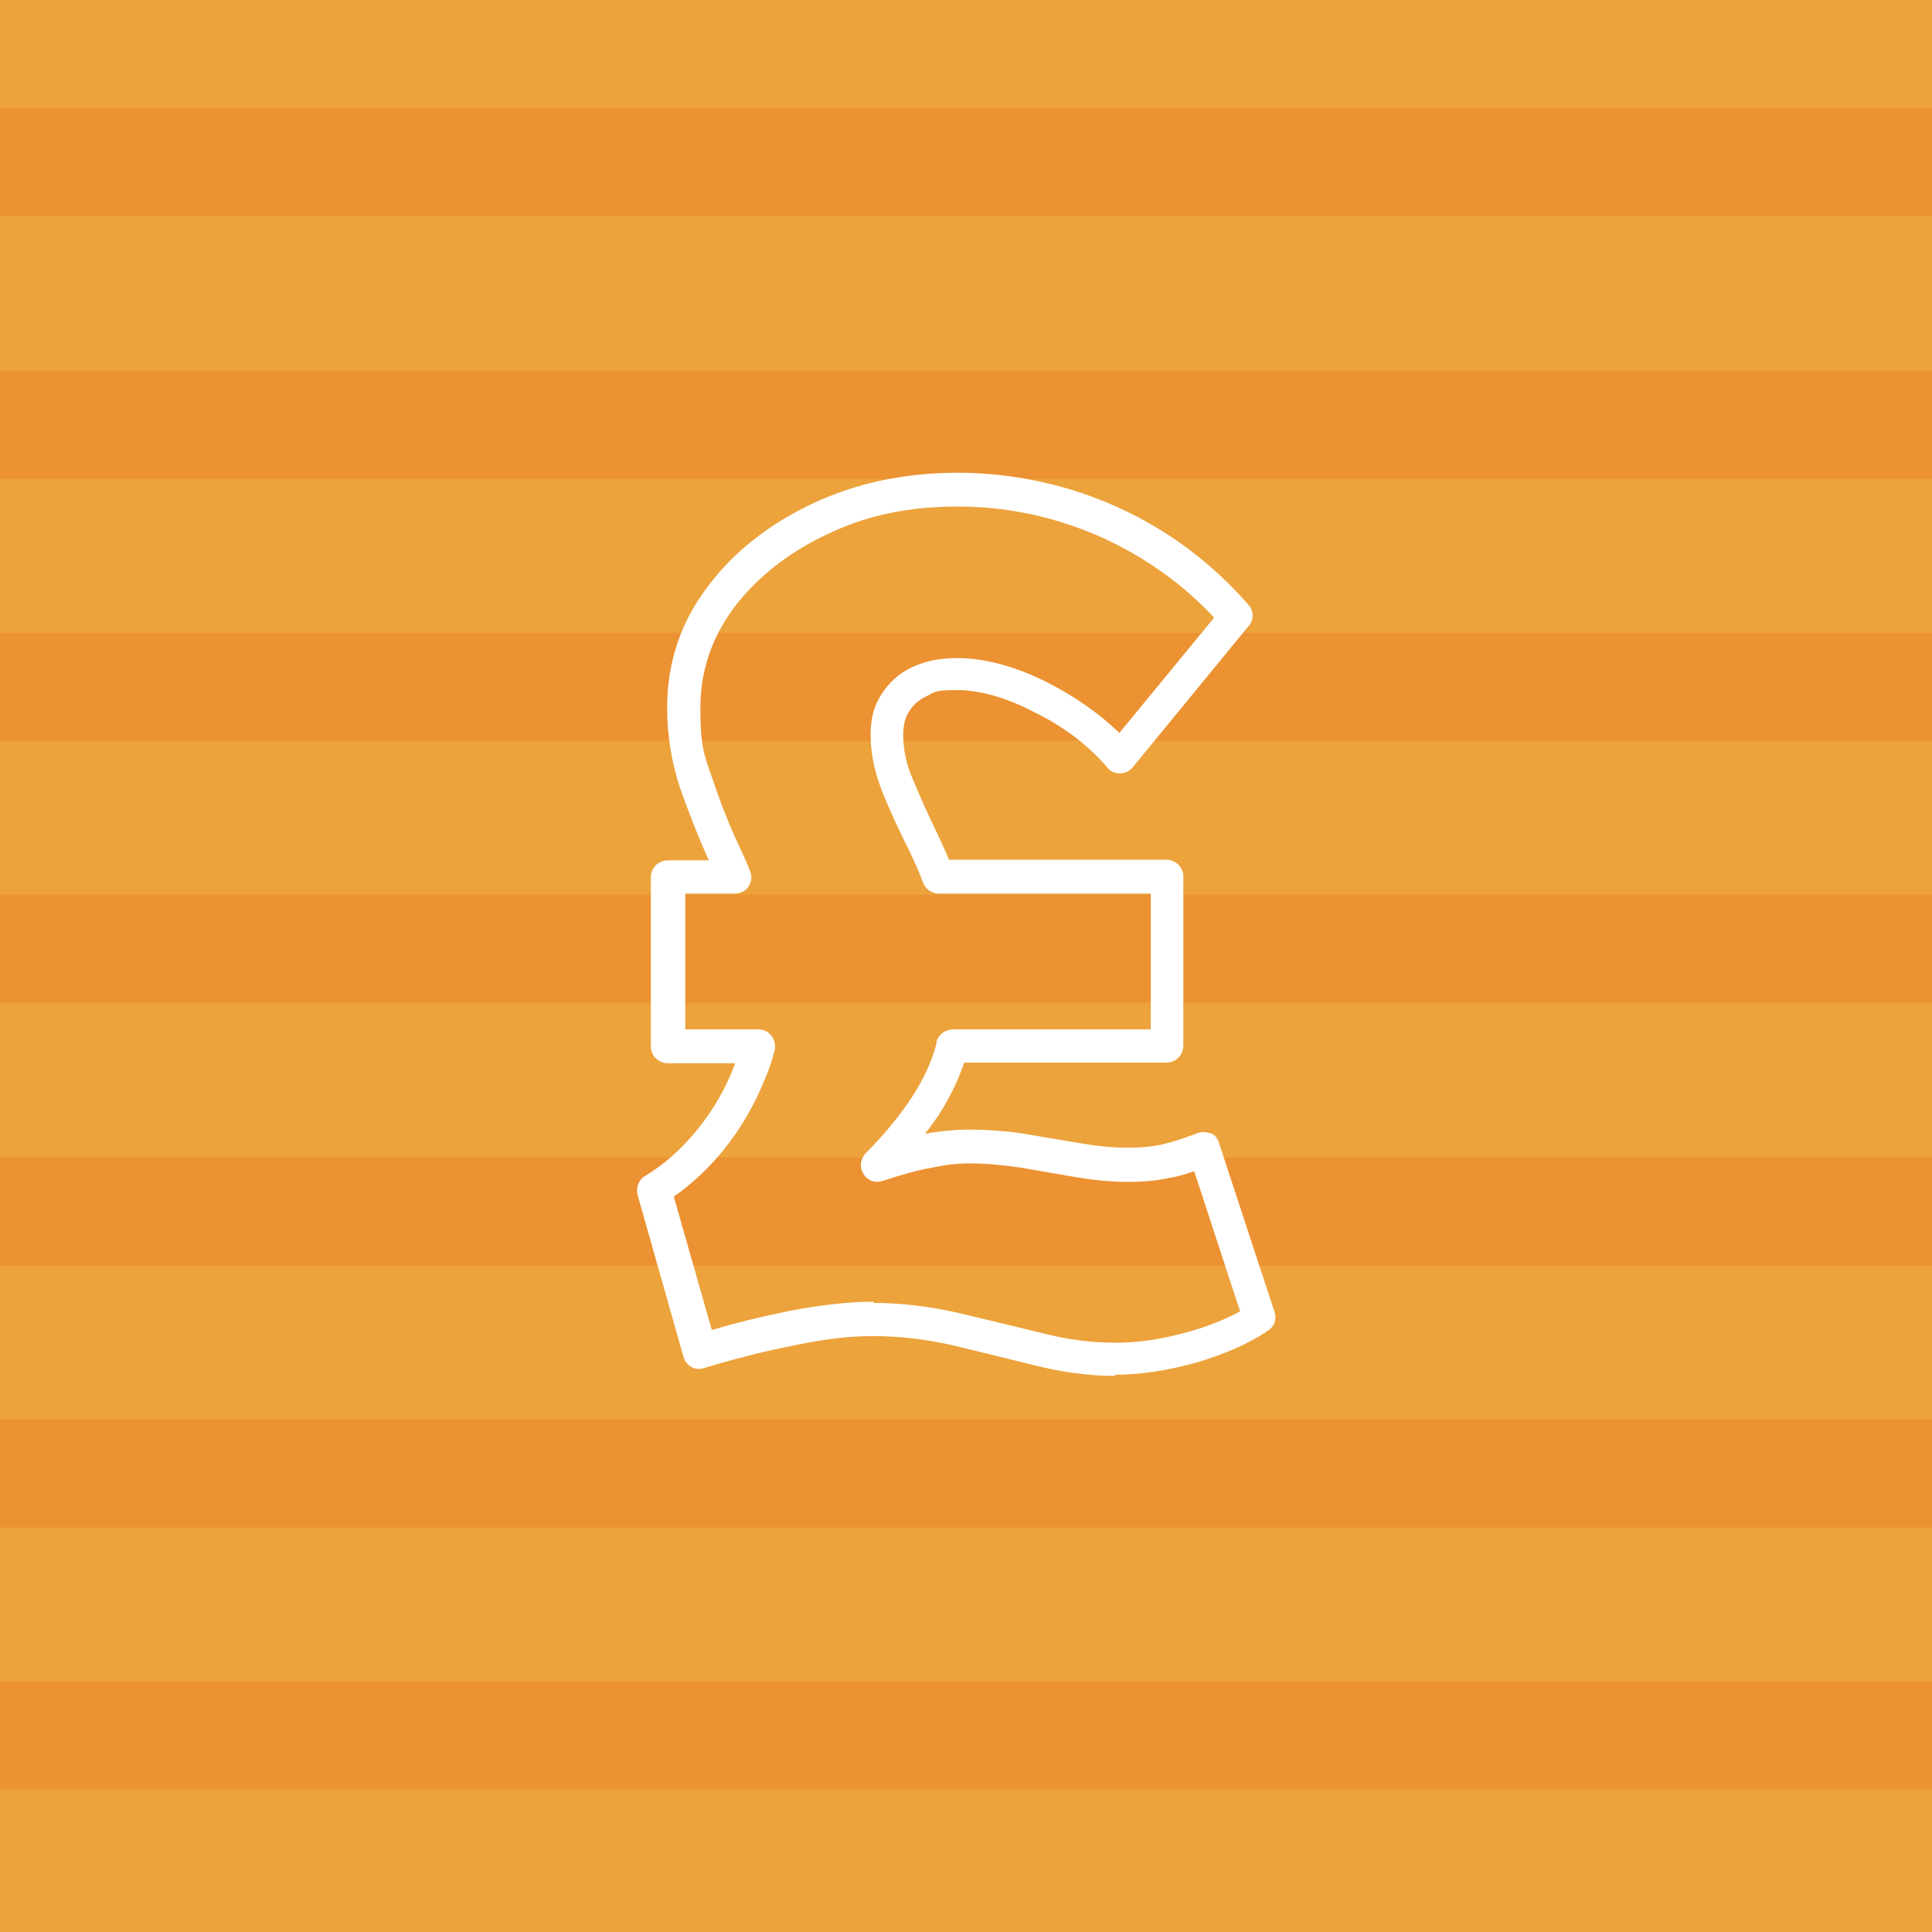
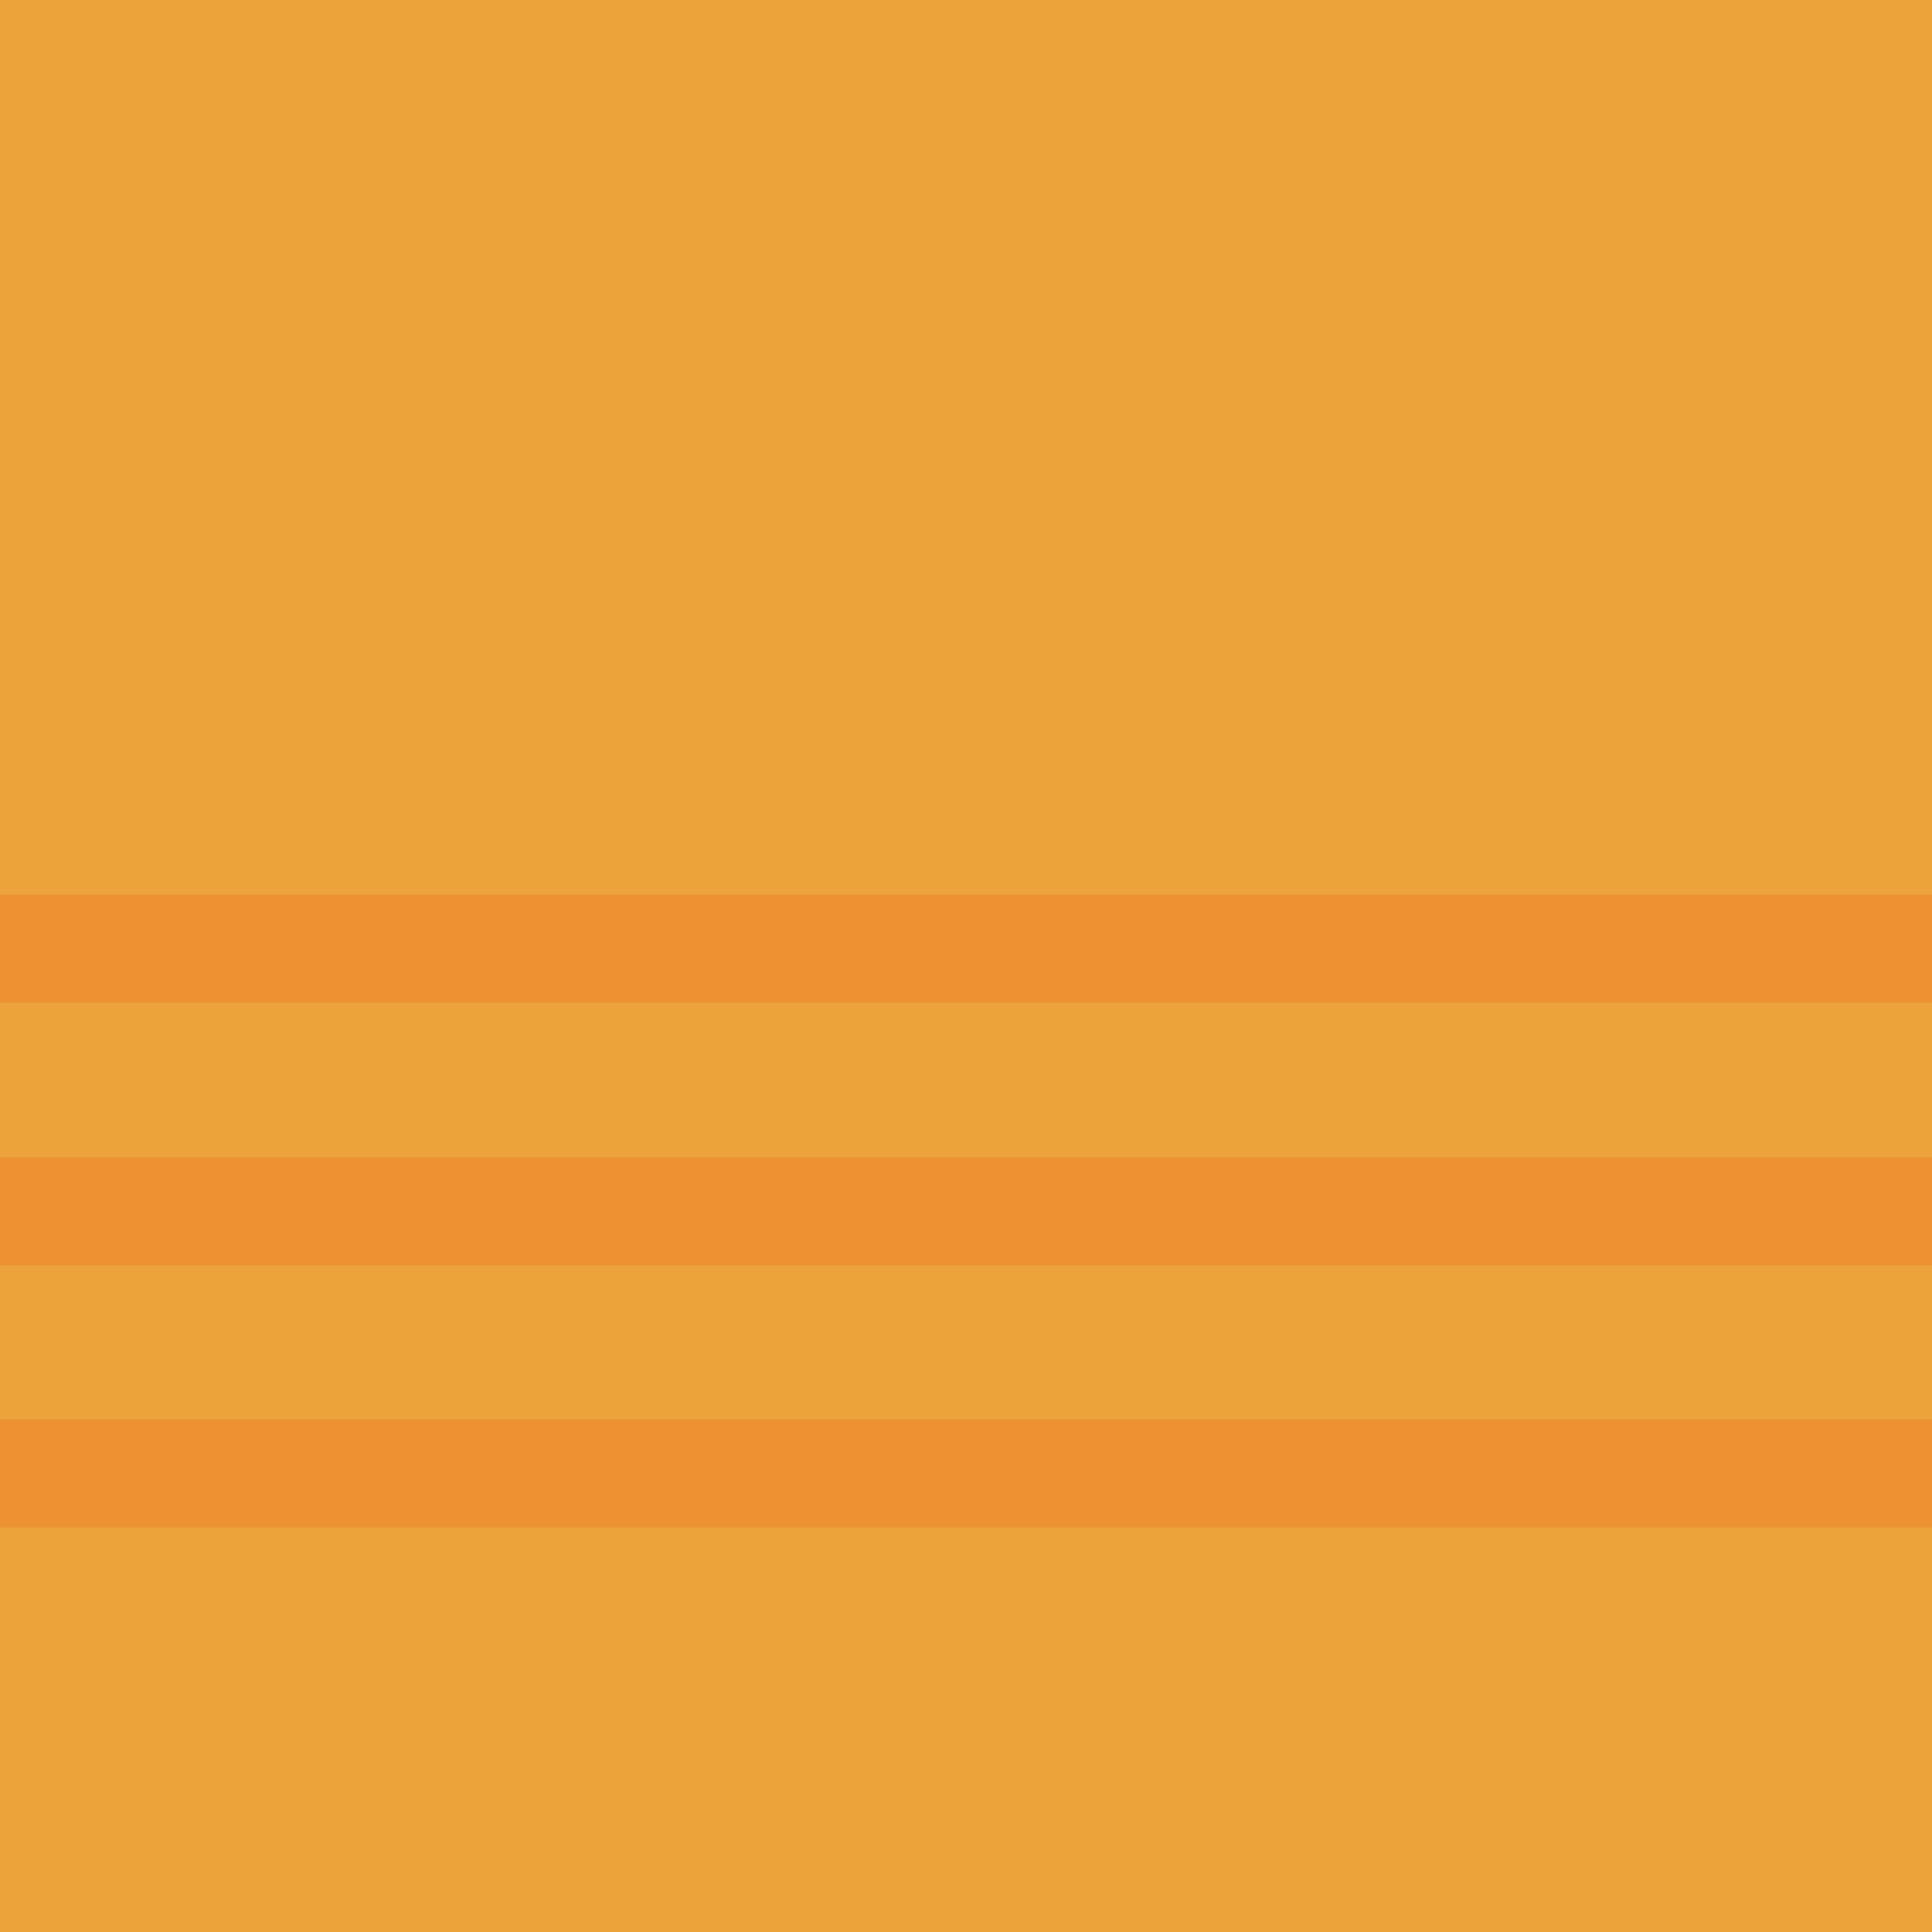
<svg xmlns="http://www.w3.org/2000/svg" id="Layer_1" version="1.1" viewBox="0 0 320 320">
  <defs>
    <style>
      .st0 {
        fill: #ec9232;
      }

      .st1 {
        fill: #fff;
      }

      .st2 {
        fill: #eca33c;
      }

      .st3 {
        clip-path: url(#clippath);
      }
    </style>
    <clipPath id="clippath">
      <rect class="st2" width="320" height="320" />
    </clipPath>
  </defs>
  <g>
    <rect class="st2" width="320" height="320" />
    <g class="st3">
      <g>
-         <rect class="st0" x="-102.5" y="17.9" width="1140" height="17.9" />
-         <rect class="st0" x="-102.5" y="61.4" width="1140" height="17.9" />
-         <rect class="st0" x="-102.5" y="104.8" width="1140" height="17.9" />
        <rect class="st0" x="-102.5" y="148.2" width="1140" height="17.9" />
        <rect class="st0" x="-102.5" y="191.7" width="1140" height="17.9" />
        <rect class="st0" x="-102.5" y="235.1" width="1140" height="17.9" />
-         <rect class="st0" x="-102.5" y="278.5" width="1140" height="17.9" />
      </g>
    </g>
  </g>
-   <path class="st1" d="M184.8,227.9c-4.3,0-8.9-.6-13.6-1.8-4.4-1.1-9-2.2-13.5-3.3-4.4-1-8.8-1.5-13.1-1.5s-7.9.5-12.9,1.5c-5.1,1-10.2,2.3-15.1,3.8-.7.2-1.5.2-2.1-.2-.7-.4-1.1-1-1.3-1.7l-7.6-26.8c-.3-1.2.2-2.5,1.2-3.1,3.2-1.9,6.1-4.5,8.7-7.7,2.6-3.2,4.7-6.8,6.2-10.8,0,0,0-.1,0-.2h-11.1c-1.5,0-2.8-1.2-2.8-2.8v-28c0-1.5,1.2-2.8,2.8-2.8h6.8c-1.8-4-3.4-8.1-4.8-12.1-1.4-4.3-2.1-8.7-2.1-13.2,0-7.4,2.2-14.1,6.7-20,4.3-5.8,10.2-10.4,17.4-13.8,7.2-3.4,15.3-5.1,24.1-5.1s18,1.9,26.4,5.7c8.4,3.8,15.7,9.3,21.7,16.2.9,1,.9,2.5,0,3.5l-19.2,23.4c-.5.6-1.3,1-2.1,1h0c-.8,0-1.6-.3-2.1-1-3.1-3.6-7.1-6.7-12-9.1-4.8-2.5-9.1-3.7-12.9-3.7s-3.6.3-5,1c-1.3.6-2.2,1.4-2.9,2.5-.7,1.1-1,2.3-1,3.9,0,2.4.5,4.9,1.6,7.4,1.2,2.9,2.6,6,4.2,9.3.6,1.3,1.2,2.6,1.8,4h36c1.5,0,2.8,1.2,2.8,2.8v28c0,1.5-1.2,2.8-2.8,2.8h-33.5c-1,3-2.5,6-4.3,8.8-.7,1-1.4,2-2.2,3,0,0,0,0,0,0,2.7-.5,5.2-.7,7.5-.7s6,.2,9,.7c2.9.5,5.9,1,8.9,1.5,2.8.5,5.5.8,8.1.8s4-.2,5.6-.5c1.7-.4,3.7-1,6-1.9.7-.3,1.5-.2,2.2,0s1.2.9,1.4,1.6l9.2,28c.4,1.2,0,2.4-1.1,3.1-3.2,2.2-7.2,3.9-11.9,5.3-4.7,1.3-9.2,2-13.5,2ZM144.6,215.8c4.7,0,9.5.6,14.3,1.7,4.6,1.1,9.2,2.2,13.7,3.3,4.2,1.1,8.3,1.6,12.2,1.6s7.7-.6,12-1.8c3.3-.9,6.2-2.1,8.6-3.4l-7.6-23.2c-1.5.5-2.8.9-4.1,1.1-4.5,1-10.3.8-15.9-.2-2.9-.5-5.9-1-8.7-1.5-2.8-.4-5.5-.7-8.2-.7s-4.1.2-6.5.7c-2.4.4-5.2,1.2-8.2,2.2-1.2.4-2.5,0-3.2-1.2-.7-1.1-.5-2.5.4-3.4,3.1-3.1,5.6-6.2,7.6-9.2,1.9-2.9,3.3-5.9,4.1-8.9v-.4c.4-1.2,1.5-2,2.8-2h32.7v-22.5h-35.1c-1.1,0-2.2-.7-2.6-1.8-.7-1.9-1.5-3.6-2.3-5.3-1.7-3.4-3.2-6.6-4.4-9.6-1.3-3.2-2-6.5-2-9.5s.6-4.9,1.8-6.8c1.2-1.9,2.9-3.5,5.1-4.5,2.1-1,4.6-1.5,7.4-1.5,4.7,0,9.9,1.4,15.5,4.3,4.4,2.3,8.2,5,11.4,8.1l15.7-19.1c-5.1-5.5-11.3-9.9-18.2-13.1-7.7-3.5-15.8-5.3-24.2-5.3s-15.3,1.5-21.7,4.6c-6.4,3-11.6,7.1-15.4,12.1-3.7,5-5.6,10.5-5.6,16.7s.6,7.7,1.9,11.4c1.3,3.9,2.8,7.8,4.6,11.6.6,1.3,1.2,2.6,1.7,3.9.4.9.3,1.8-.2,2.6-.5.8-1.4,1.2-2.3,1.2h-8.2v22.5h12.1c.9,0,1.7.4,2.2,1.1.5.7.7,1.6.5,2.4-.4,1.4-.8,2.9-1.4,4.2-1.7,4.4-4.1,8.6-7,12.2-2.5,3.1-5.3,5.7-8.3,7.8l6.3,22.1c4.3-1.3,8.6-2.3,13-3.2,5.3-1,10-1.5,13.9-1.5Z" />
</svg>